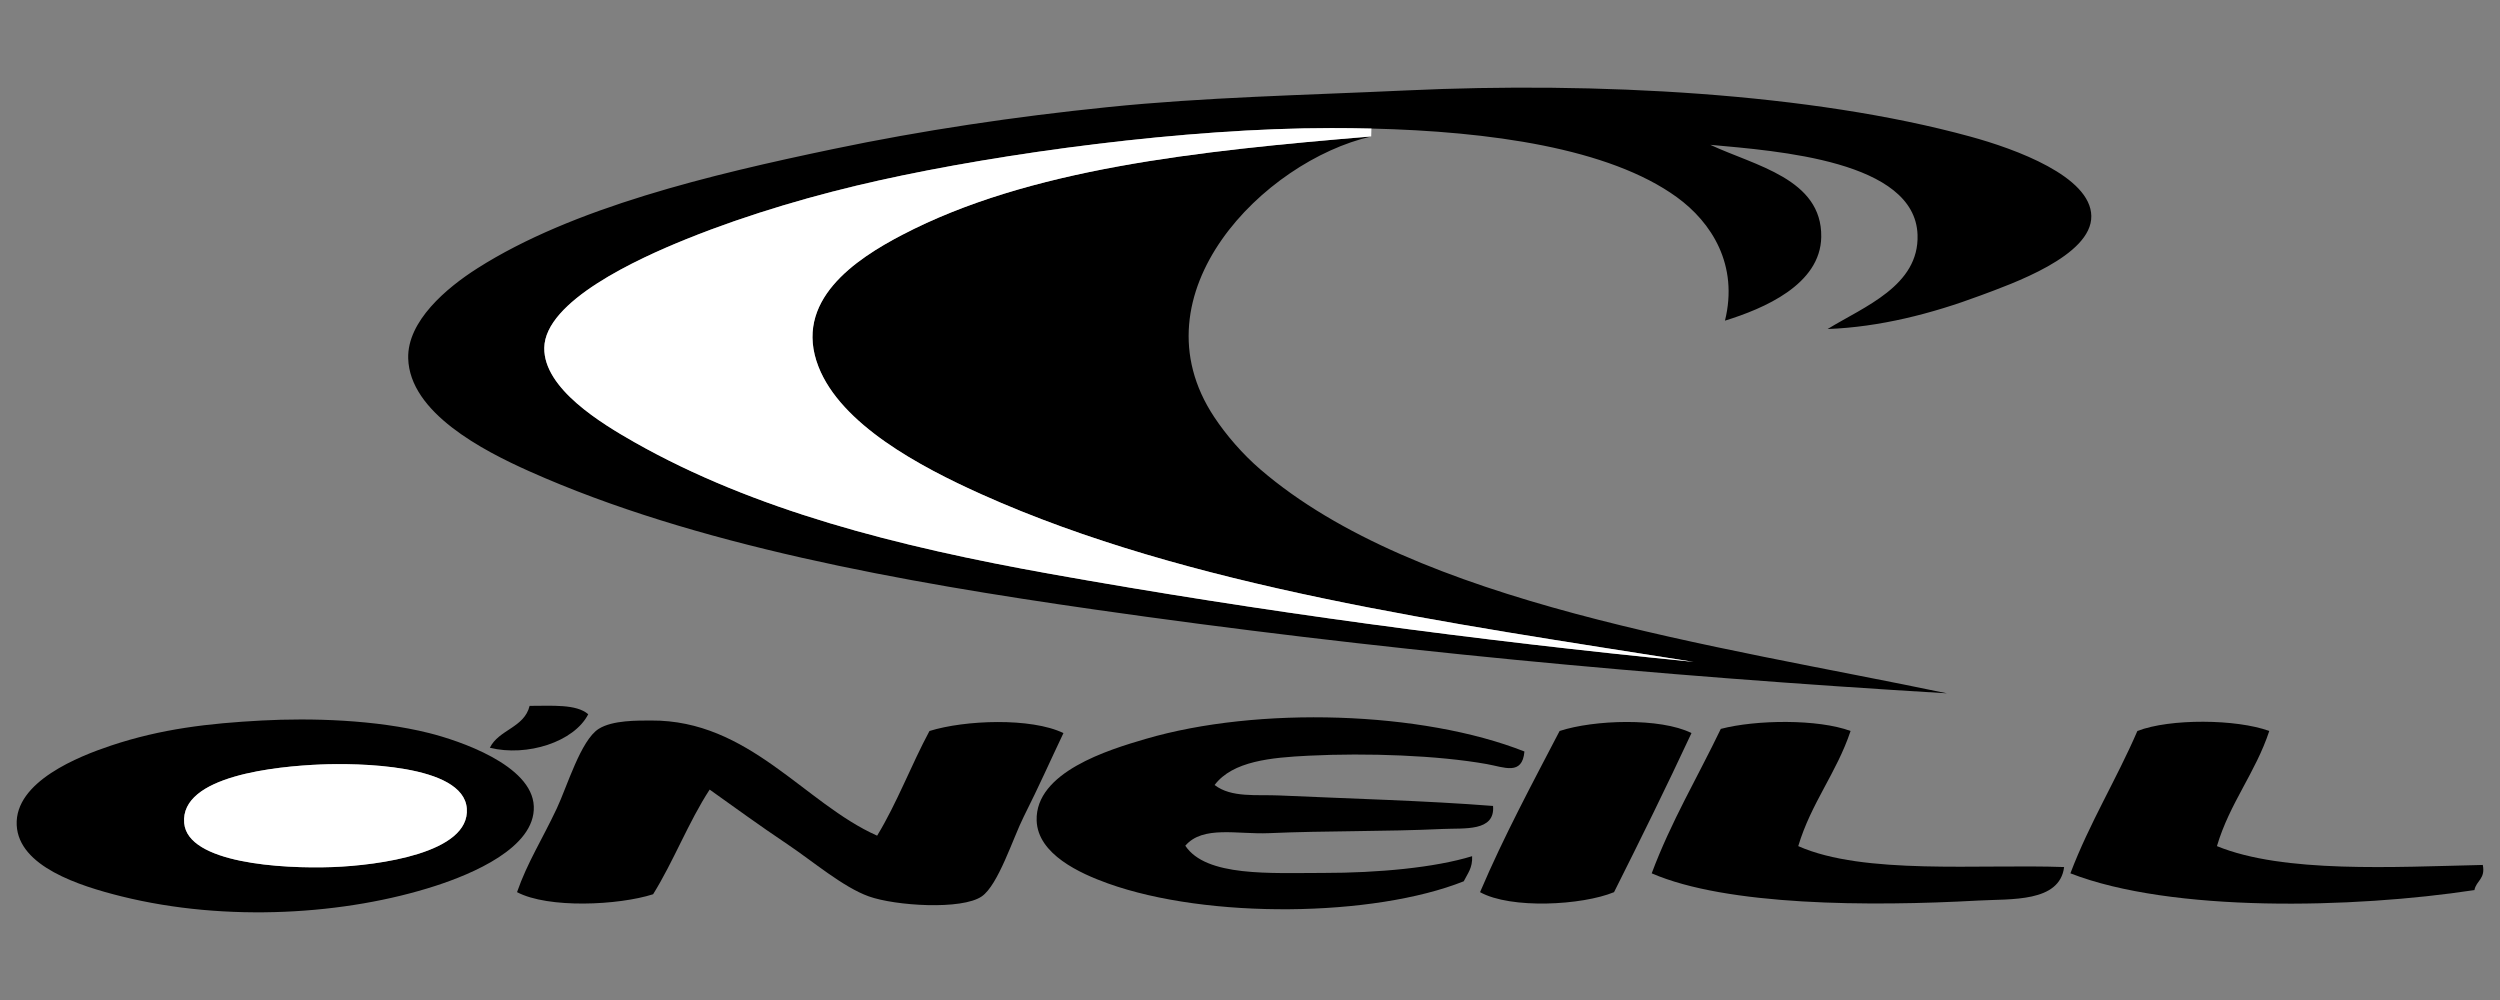
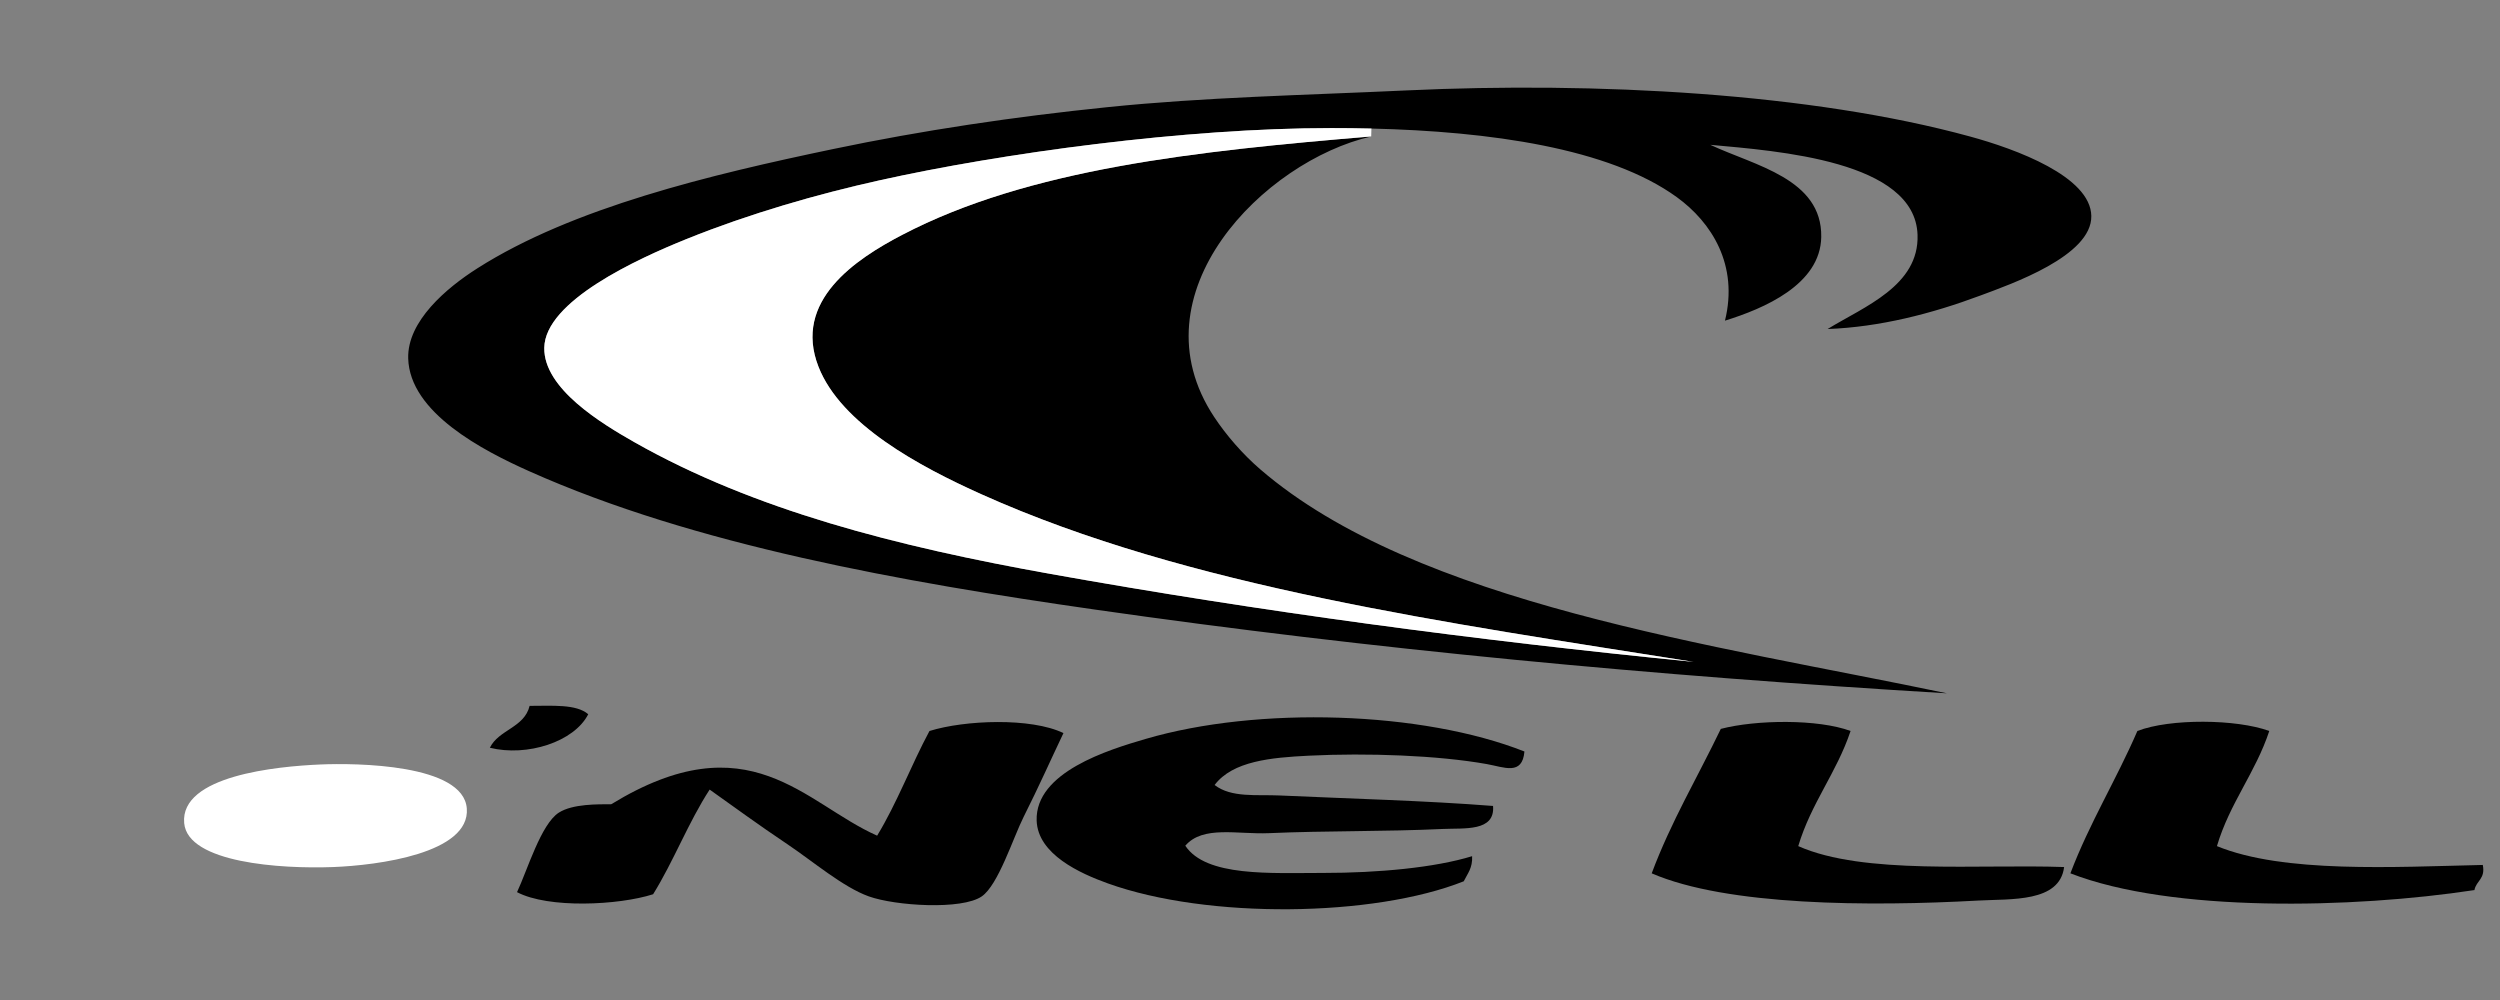
<svg xmlns="http://www.w3.org/2000/svg" version="1.1" id="レイヤー_1" width="150px" height="60px" viewBox="0 0 150 60">
  <rect x="0" y="0" width="150" height="60" fill="#808080" stroke="none" />
  <g>
    <path fill-rule="evenodd" clip-rule="evenodd" d="M35.294,42.854c-0.844,1.659-3.672,2.564-5.903,2.011   c0.538-1.095,2.067-1.198,2.386-2.513C33.115,42.354,34.578,42.231,35.294,42.854z" />
    <path fill-rule="evenodd" clip-rule="evenodd" d="M91.466,45.09c-0.127,1.463-1.216,0.939-2.261,0.754   c-2.938-0.523-7.165-0.678-10.677-0.503c-2.264,0.113-4.566,0.321-5.652,1.759c1.004,0.778,2.527,0.565,3.894,0.628   c4.164,0.19,8.807,0.313,12.813,0.629c0.131,1.554-1.725,1.32-3.015,1.381c-3.439,0.163-7.087,0.104-10.426,0.252   c-1.905,0.083-3.965-0.479-5.024,0.753c1.244,1.878,5.109,1.633,8.29,1.633c3.275,0,6.67-0.314,8.919-1.005   c0.036,0.707-0.275,1.045-0.503,1.507c-5.393,2.146-15.349,2.284-21.354,0.126c-1.657-0.595-4.205-1.744-4.271-3.768   c-0.095-2.909,4.313-4.249,6.532-4.898C75.487,42.356,85.334,42.668,91.466,45.09z" />
-     <path fill-rule="evenodd" clip-rule="evenodd" d="M15.699,43.231c2.946-0.158,6.828-0.055,10.049,0.753   c1.758,0.441,6.184,1.908,6.28,4.396c0.096,2.492-3.752,4.076-5.904,4.773c-5.353,1.733-12.516,2.201-18.841,0.628   c-2.554-0.636-6.16-1.798-6.281-4.271c-0.127-2.619,3.748-4.136,5.652-4.773C9.688,43.724,12.525,43.401,15.699,43.231z    M11.052,49.386c0.214,2.393,5.808,2.754,8.918,2.638c2.702-0.101,8.246-0.826,8.039-3.517c-0.205-2.669-6.648-2.73-8.792-2.638   C16.616,45.981,10.797,46.537,11.052,49.386z" />
-     <path fill-rule="evenodd" clip-rule="evenodd" d="M52.628,50.14c1.19-1.95,2.043-4.237,3.14-6.28   c2.129-0.663,6.097-0.813,8.039,0.125c-0.79,1.662-1.467,3.194-2.387,5.024c-0.632,1.258-1.52,4.084-2.512,4.773   c-1.191,0.827-5.185,0.573-6.783,0c-1.547-0.556-3.355-2.106-4.899-3.141c-1.673-1.12-3.228-2.257-4.647-3.266   c-1.271,1.953-2.157,4.291-3.392,6.28c-2.076,0.665-6.289,0.866-8.165-0.126c0.619-1.781,1.512-3.163,2.386-5.023   c0.623-1.323,1.439-4.092,2.512-4.773c0.838-0.532,2.355-0.497,3.141-0.502C44.951,43.192,48.269,48.206,52.628,50.14z" />
-     <path fill-rule="evenodd" clip-rule="evenodd" d="M101.489,43.984c-1.503,3.228-3.066,6.396-4.647,9.546   c-1.918,0.79-6.182,1.027-8.039,0c1.438-3.377,3.127-6.503,4.773-9.671C95.636,43.184,99.61,43.05,101.489,43.984z" />
+     <path fill-rule="evenodd" clip-rule="evenodd" d="M52.628,50.14c1.19-1.95,2.043-4.237,3.14-6.28   c2.129-0.663,6.097-0.813,8.039,0.125c-0.79,1.662-1.467,3.194-2.387,5.024c-0.632,1.258-1.52,4.084-2.512,4.773   c-1.191,0.827-5.185,0.573-6.783,0c-1.547-0.556-3.355-2.106-4.899-3.141c-1.673-1.12-3.228-2.257-4.647-3.266   c-1.271,1.953-2.157,4.291-3.392,6.28c-2.076,0.665-6.289,0.866-8.165-0.126c0.623-1.323,1.439-4.092,2.512-4.773c0.838-0.532,2.355-0.497,3.141-0.502C44.951,43.192,48.269,48.206,52.628,50.14z" />
    <path fill-rule="evenodd" clip-rule="evenodd" d="M111.035,43.859c-0.839,2.51-2.37,4.328-3.14,6.908   c3.928,1.744,10.877,1.07,15.952,1.256c-0.267,2.139-3.197,1.901-5.15,2.01c-6.536,0.362-15.084,0.321-19.595-1.633   c1.161-3.109,2.761-5.781,4.146-8.667C105.361,43.18,109.084,43.134,111.035,43.859z" />
    <path fill-rule="evenodd" clip-rule="evenodd" d="M136.157,43.859c-0.834,2.516-2.375,4.324-3.141,6.908   c3.988,1.638,10.619,1.251,15.952,1.13c0.169,0.839-0.398,0.942-0.502,1.508c-7.285,1.107-18.171,1.359-24.242-1.005   c1.152-3.034,2.756-5.618,4.019-8.541C130.199,43.101,134.191,43.139,136.157,43.859z" />
    <path fill-rule="evenodd" clip-rule="evenodd" fill="#FFFFFF" d="M19.216,45.869c2.144-0.093,8.588-0.031,8.792,2.638   c0.207,2.69-5.337,3.416-8.039,3.517c-3.11,0.116-8.704-0.245-8.918-2.638C10.797,46.537,16.616,45.981,19.216,45.869z" />
    <g>
      <g>
        <path d="M125.479,12.961c0.039,2.396-4.801,4.08-6.655,4.771c-2.942,1.098-6.045,1.892-9.169,2.01     c2.196-1.348,5.501-2.591,5.398-5.651c-0.146-4.451-8.399-5.029-12.435-5.402c2.672,1.253,6.713,2.033,6.657,5.528     c-0.044,2.864-3.452,4.301-5.777,5.023c0.825-3.342-0.799-5.896-2.891-7.412c-4.066-2.945-11.231-3.944-18.323-4.115     c-0.804-0.021-1.604-0.029-2.4-0.029c-8.794,0-19.774,1.503-27.131,3.14c-3.739,0.831-7.785,1.994-11.558,3.516     c-2.982,1.203-8.5,3.73-8.539,6.532c-0.037,2.443,3.432,4.535,5.399,5.654c7.17,4.067,15.704,6.25,24.997,7.913     c12.627,2.257,25.333,3.965,38.562,5.273c-14.724-2.336-30.307-4.479-42.708-10.047c-3.747-1.681-8.441-4.201-9.797-7.661     c-1.547-3.957,2.228-6.456,5.026-7.914C61.734,10.124,71.8,9.06,82.272,8.188c-6.429,1.479-14.332,9.417-9.421,16.831     c0.722,1.093,1.715,2.238,2.764,3.14c9.385,8.089,27.259,10.527,41.2,13.44c-17.683-1.059-34.419-2.632-51.123-5.025     c-11.545-1.653-24.025-3.87-33.914-8.289c-2.809-1.253-7.199-3.526-7.286-6.784c-0.061-2.231,2.299-4.225,4.146-5.399     c5.722-3.644,13.991-5.62,21.353-7.16C55.345,7.82,60.873,7,66.445,6.43c5.825-0.599,11.763-0.717,17.961-1.006     c11.357-0.528,24.261,0.155,33.787,2.764C120.955,8.941,125.442,10.589,125.479,12.961z" />
        <path fill="#FFFFFF" d="M101.615,39.713c-13.229-1.309-25.935-3.017-38.562-5.273c-9.293-1.663-17.827-3.846-24.997-7.913     c-1.968-1.119-5.436-3.21-5.399-5.654c0.04-2.801,5.557-5.329,8.539-6.532c3.773-1.521,7.819-2.685,11.558-3.516     c7.357-1.637,18.336-3.14,27.131-3.14c0.796,0,1.597,0.008,2.4,0.029l-0.013,0.473C71.8,9.06,61.734,10.124,54.136,14.091     c-2.798,1.458-6.574,3.957-5.026,7.914c1.356,3.46,6.051,5.98,9.797,7.661C71.309,35.233,86.892,37.377,101.615,39.713z" />
      </g>
    </g>
  </g>
</svg>